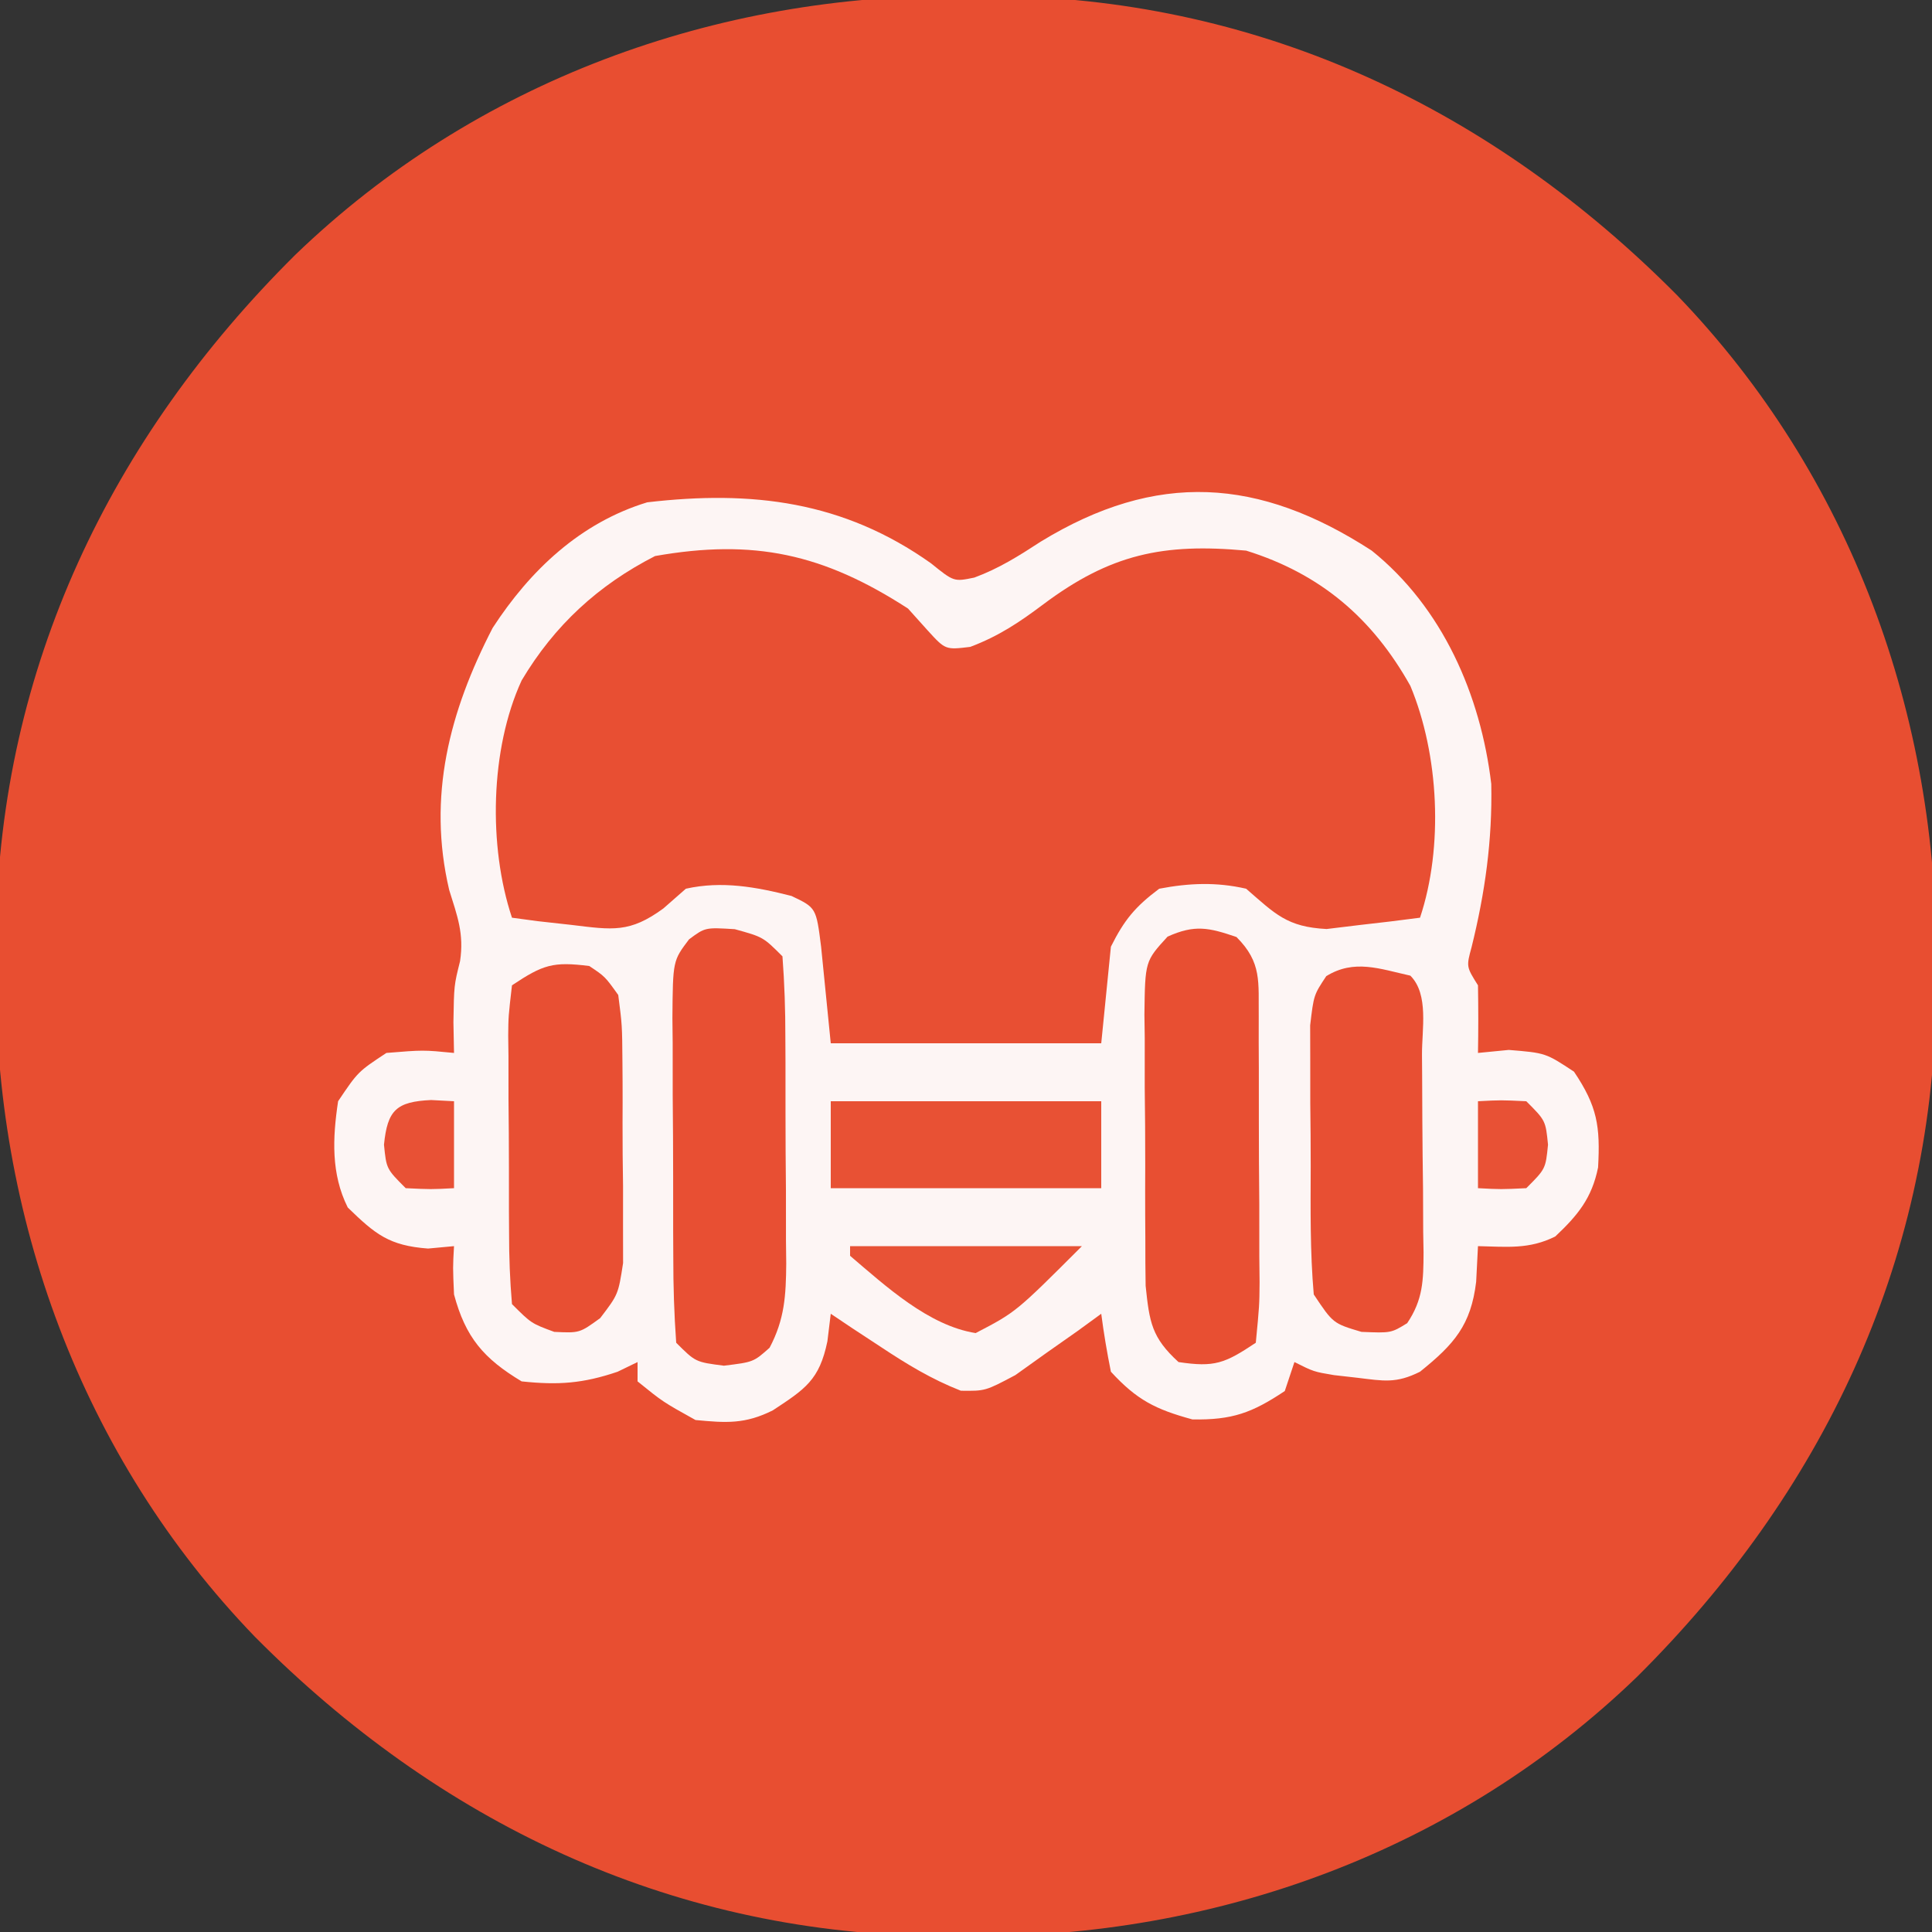
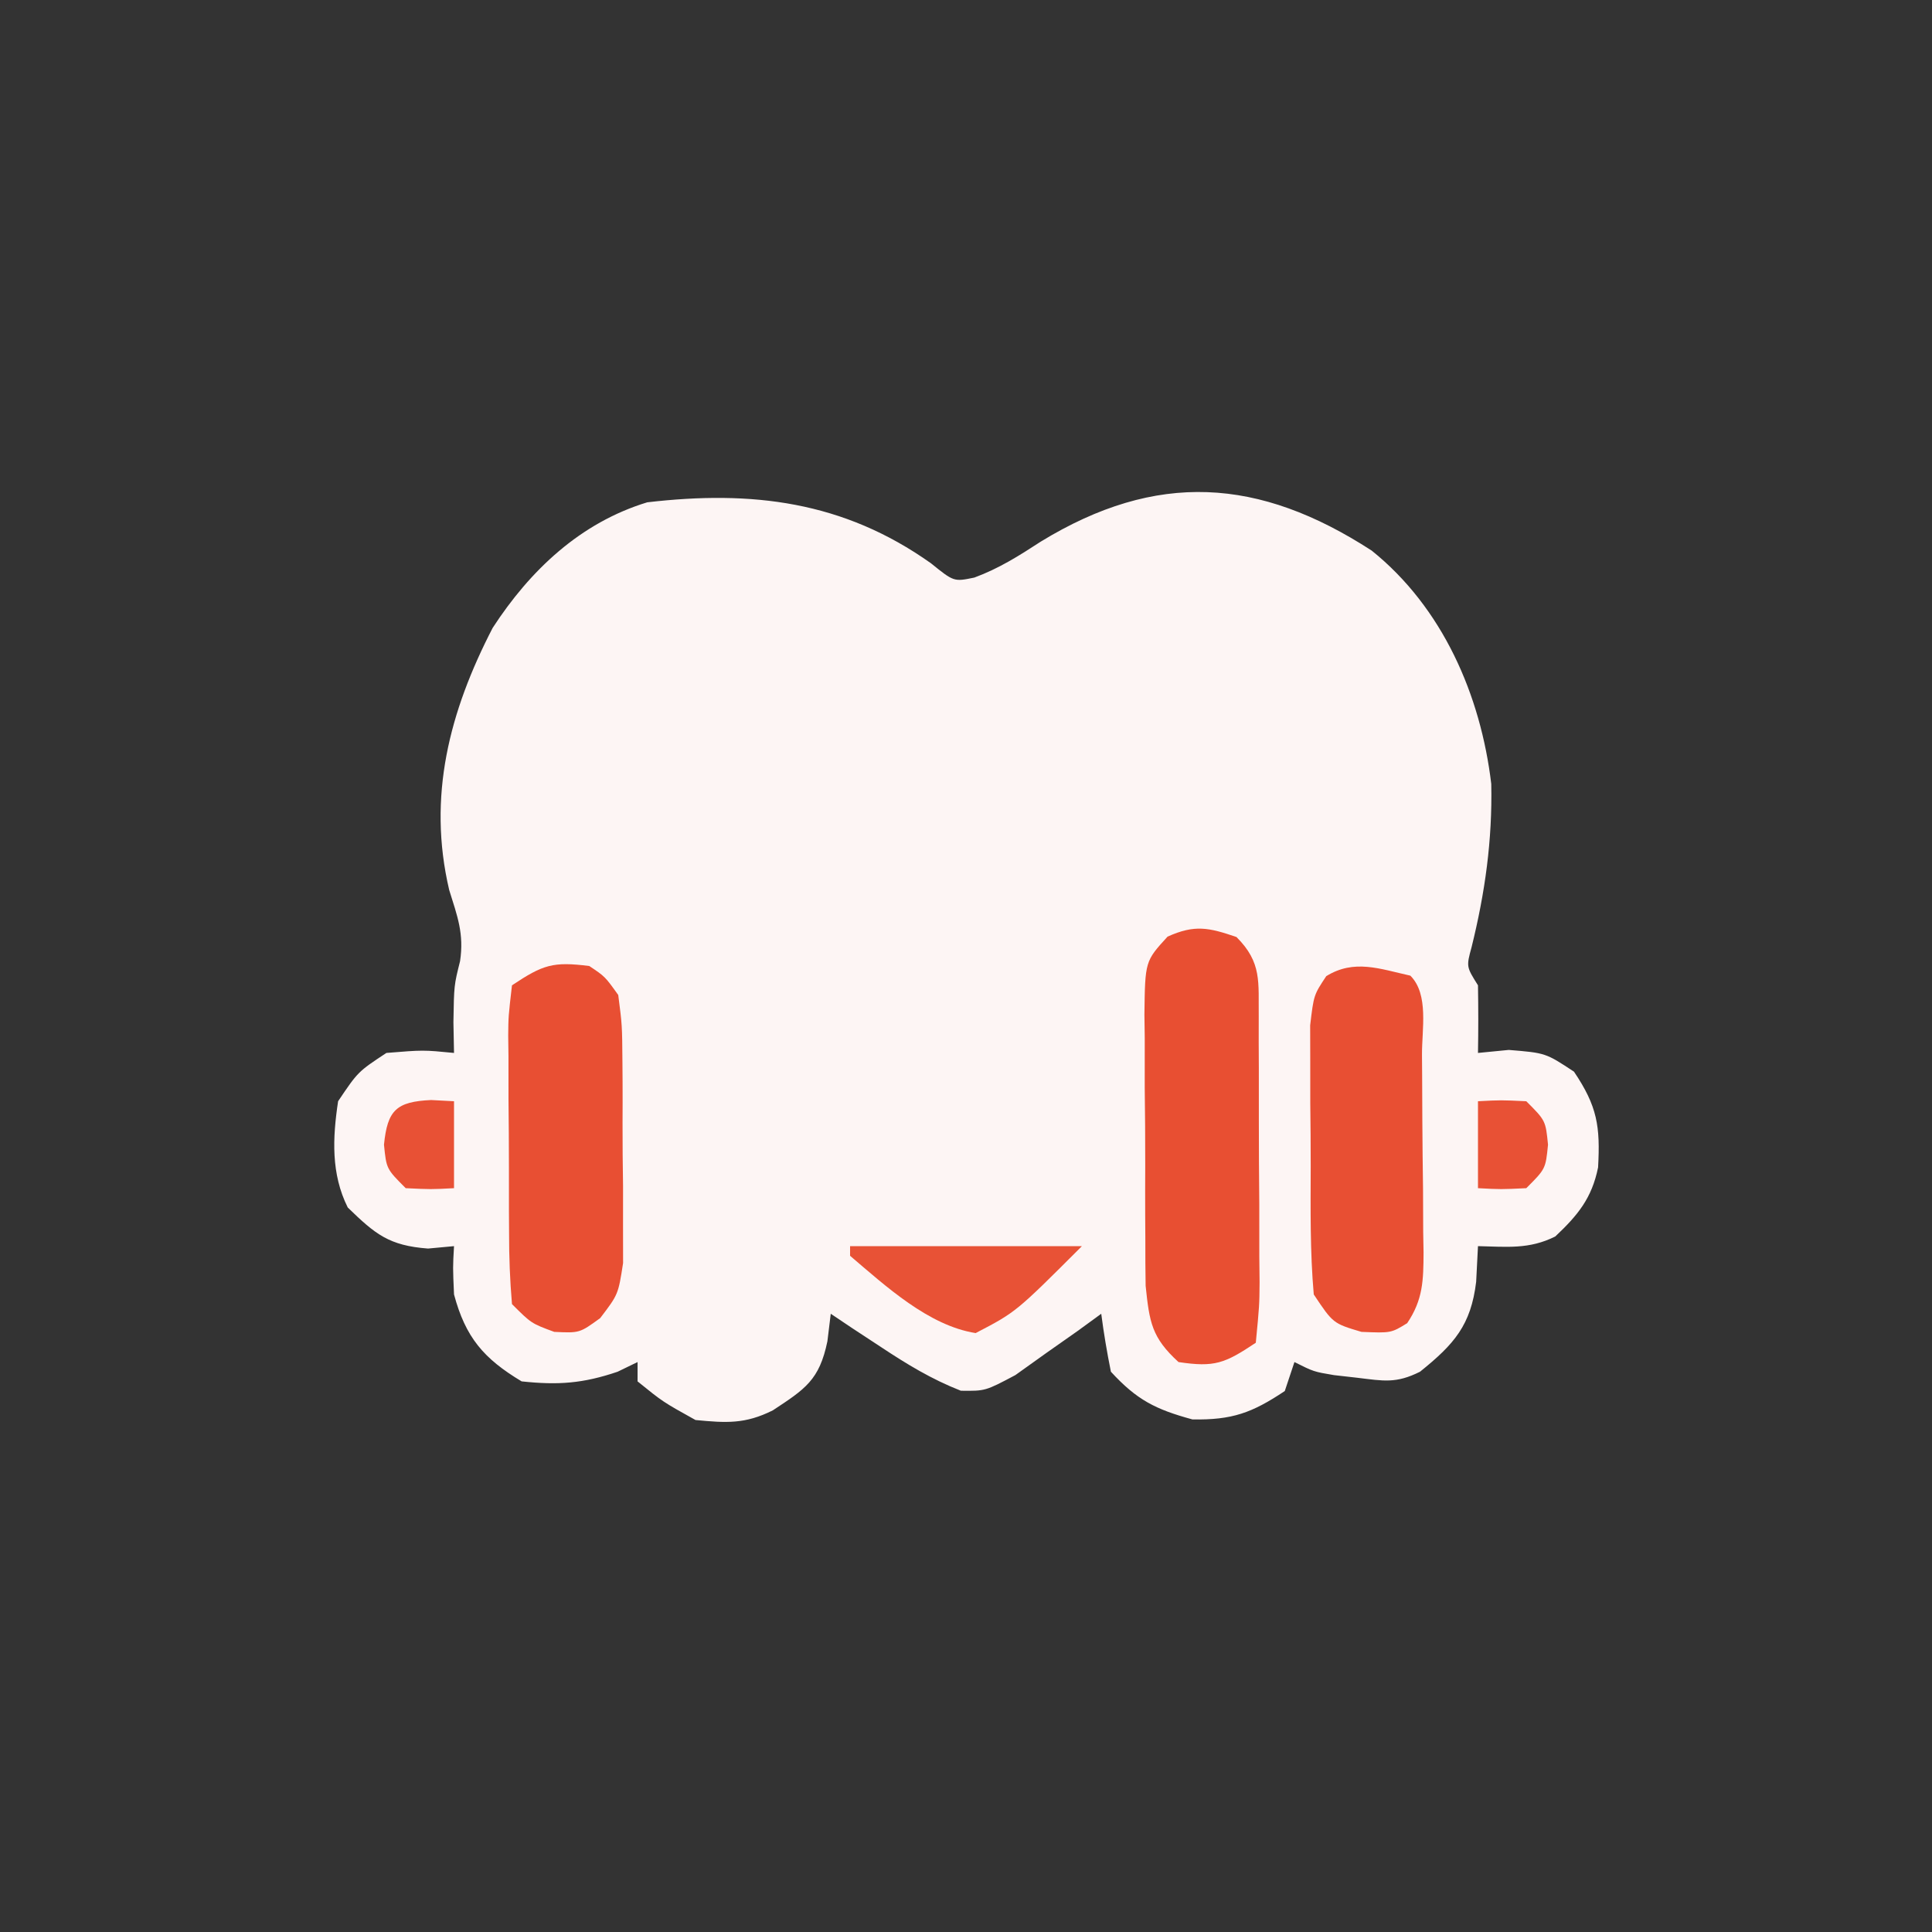
<svg xmlns="http://www.w3.org/2000/svg" width="200" height="200">
  <rect width="100%" height="100%" fill="#333333" stroke="none" />
-   <path d="M0 0 C1.971 0.012 1.971 0.012 3.981 0.025 C31.082 0.496 54.803 11.855 73.793 30.993 C91.787 49.642 100.836 74.566 100.625 100.25 C100.617 101.564 100.608 102.877 100.6 104.231 C100.129 131.332 88.77 155.053 69.632 174.043 C50.983 192.037 26.059 201.086 0.375 200.875 C-1.596 200.863 -1.596 200.863 -3.606 200.85 C-30.707 200.379 -54.428 189.02 -73.418 169.882 C-91.412 151.233 -100.461 126.309 -100.25 100.625 C-100.242 99.311 -100.233 97.998 -100.225 96.644 C-99.754 69.543 -88.395 45.822 -69.257 26.832 C-50.608 8.838 -25.684 -0.211 0 0 Z " fill="#E84E31" transform="translate(99.812,-0.438)" />
  <path d="M0 0 C7.323 5.882 11.278 14.933 12.375 24.152 C12.495 29.965 11.735 35.403 10.34 41.039 C9.788 43.071 9.788 43.071 11 45 C11.04 47.333 11.043 49.667 11 52 C12.052 51.897 13.104 51.794 14.188 51.688 C18 52 18 52 20.938 53.938 C23.358 57.531 23.667 59.599 23.434 63.844 C22.793 67.03 21.334 68.803 19 71 C16.291 72.354 13.991 72.065 11 72 C10.907 73.825 10.907 73.825 10.812 75.688 C10.272 80.174 8.544 82.148 5 85 C2.515 86.243 1.236 85.954 -1.5 85.625 C-2.294 85.535 -3.088 85.445 -3.906 85.352 C-6 85 -6 85 -8 84 C-8.495 85.485 -8.495 85.485 -9 87 C-12.4 89.267 -14.453 90.01 -18.562 89.938 C-22.394 88.893 -24.315 87.921 -27 85 C-27.4 83.012 -27.741 81.011 -28 79 C-28.808 79.589 -29.616 80.178 -30.449 80.785 C-32.052 81.912 -32.052 81.912 -33.688 83.062 C-35.271 84.194 -35.271 84.194 -36.887 85.348 C-40 87 -40 87 -42.531 86.969 C-45.563 85.779 -48.098 84.237 -50.812 82.438 C-51.788 81.797 -52.764 81.156 -53.77 80.496 C-54.506 80.002 -55.242 79.509 -56 79 C-56.115 79.942 -56.229 80.885 -56.348 81.855 C-57.18 85.868 -58.648 86.793 -62 89 C-64.866 90.433 -66.813 90.306 -70 90 C-73.375 88.125 -73.375 88.125 -76 86 C-76 85.34 -76 84.68 -76 84 C-77.021 84.495 -77.021 84.495 -78.062 85 C-81.645 86.22 -84.234 86.403 -88 86 C-91.943 83.634 -93.809 81.44 -95 77 C-95.125 74.188 -95.125 74.188 -95 72 C-95.887 72.082 -96.774 72.165 -97.688 72.25 C-101.725 71.945 -103.139 70.78 -106 68 C-107.743 64.513 -107.571 60.804 -107 57 C-104.938 53.938 -104.938 53.938 -102 52 C-98.188 51.688 -98.188 51.688 -95 52 C-95.021 50.948 -95.041 49.896 -95.062 48.812 C-95 45 -95 45 -94.375 42.5 C-93.947 39.646 -94.658 37.837 -95.5 35.129 C-97.772 25.453 -95.478 16.662 -91 8 C-87.112 2.018 -81.911 -2.894 -75 -5 C-64.165 -6.265 -54.692 -5.128 -45.625 1.312 C-43.253 3.228 -43.253 3.228 -41.133 2.789 C-38.583 1.846 -36.528 0.546 -34.25 -0.938 C-22.272 -8.251 -11.681 -7.576 0 0 Z " fill="#FDF5F4" transform="translate(142,57)" />
-   <path d="M0 0 C0.672 0.748 1.343 1.495 2.035 2.266 C3.868 4.275 3.868 4.275 6.438 3.965 C9.366 2.862 11.5 1.441 14 -0.438 C20.947 -5.637 26.406 -6.791 35 -6 C42.699 -3.602 48.072 0.985 52 8 C54.97 15.128 55.437 24.689 53 32 C50.941 32.277 48.877 32.521 46.812 32.75 C45.664 32.889 44.515 33.028 43.332 33.172 C39.229 32.96 38.037 31.635 35 29 C31.923 28.294 29.098 28.409 26 29 C23.498 30.876 22.381 32.239 21 35 C20.505 39.95 20.505 39.95 20 45 C10.76 45 1.52 45 -8 45 C-8.33 41.7 -8.66 38.4 -9 35 C-9.51 30.966 -9.51 30.966 -12.062 29.75 C-15.722 28.816 -19.275 28.167 -23 29 C-23.767 29.673 -24.534 30.346 -25.324 31.039 C-28.808 33.592 -30.591 33.262 -34.812 32.75 C-35.974 32.621 -37.135 32.492 -38.332 32.359 C-39.212 32.241 -40.093 32.122 -41 32 C-43.463 24.611 -43.268 14.543 -40 7.438 C-36.607 1.738 -32.078 -2.427 -26.188 -5.438 C-15.977 -7.239 -8.785 -5.691 0 0 Z " fill="#E84F33" transform="translate(94,63)" />
-   <path d="M0 0 C2.938 0.812 2.938 0.812 4.938 2.812 C5.15 5.635 5.241 8.356 5.238 11.18 C5.243 12.011 5.247 12.842 5.251 13.698 C5.257 15.459 5.258 17.219 5.253 18.979 C5.25 21.67 5.273 24.36 5.299 27.051 C5.301 28.76 5.302 30.47 5.301 32.18 C5.31 32.984 5.319 33.788 5.329 34.617 C5.301 37.921 5.166 40.38 3.606 43.329 C1.938 44.812 1.938 44.812 -1.125 45.188 C-4.062 44.812 -4.062 44.812 -6.062 42.812 C-6.275 39.835 -6.366 36.952 -6.363 33.973 C-6.368 33.095 -6.372 32.217 -6.376 31.312 C-6.382 29.454 -6.383 27.595 -6.378 25.737 C-6.375 22.89 -6.398 20.044 -6.424 17.197 C-6.426 15.393 -6.427 13.589 -6.426 11.785 C-6.435 10.932 -6.444 10.079 -6.454 9.2 C-6.407 3.268 -6.407 3.268 -4.731 1.052 C-3.062 -0.188 -3.062 -0.188 0 0 Z " fill="#E84F33" transform="translate(76.062,96.188)" />
  <path d="M0 0 C2.657 2.657 2.26 4.658 2.304 8.274 C2.303 9.132 2.302 9.991 2.301 10.875 C2.305 11.755 2.309 12.636 2.314 13.542 C2.32 15.405 2.32 17.268 2.316 19.131 C2.313 21.989 2.336 24.845 2.361 27.703 C2.364 29.51 2.364 31.318 2.363 33.125 C2.372 33.983 2.382 34.842 2.391 35.726 C2.372 38.133 2.372 38.133 2 42 C-1.221 44.148 -2.26 44.561 -6 44 C-8.776 41.467 -9.011 39.889 -9.404 36.105 C-9.431 34.538 -9.439 32.97 -9.434 31.402 C-9.441 30.156 -9.441 30.156 -9.449 28.885 C-9.456 27.133 -9.455 25.38 -9.446 23.628 C-9.438 20.943 -9.466 18.261 -9.498 15.576 C-9.5 13.872 -9.499 12.169 -9.496 10.465 C-9.507 9.662 -9.519 8.859 -9.53 8.031 C-9.461 2.504 -9.461 2.504 -7.133 -0.041 C-4.326 -1.303 -2.879 -0.985 0 0 Z " fill="#E84F32" transform="translate(128,97)" />
  <path d="M0 0 C1.937 1.937 1.187 5.568 1.203 8.211 C1.209 8.935 1.215 9.659 1.22 10.405 C1.23 11.94 1.236 13.475 1.24 15.01 C1.25 17.358 1.281 19.706 1.312 22.055 C1.319 23.544 1.324 25.034 1.328 26.523 C1.34 27.227 1.353 27.93 1.366 28.654 C1.352 31.551 1.314 33.534 -0.329 35.975 C-2 37 -2 37 -5.062 36.875 C-8 36 -8 36 -10 33 C-10.387 28.573 -10.329 24.136 -10.316 19.694 C-10.313 17.508 -10.336 15.323 -10.361 13.137 C-10.364 11.747 -10.364 10.358 -10.363 8.969 C-10.366 7.705 -10.369 6.441 -10.372 5.139 C-10 2 -10 2 -8.704 0.049 C-5.806 -1.735 -3.175 -0.705 0 0 Z " fill="#E84F33" transform="translate(146,101)" />
  <path d="M0 0 C1.629 1.086 1.629 1.086 3 3 C3.404 6.123 3.404 6.123 3.434 9.934 C3.439 10.608 3.444 11.282 3.449 11.977 C3.456 13.402 3.455 14.827 3.446 16.251 C3.438 18.427 3.466 20.6 3.498 22.775 C3.5 24.161 3.499 25.548 3.496 26.934 C3.498 28.192 3.5 29.451 3.502 30.748 C3 34 3 34 1.133 36.449 C-1 38 -1 38 -3.625 37.875 C-6 37 -6 37 -8 35 C-8.212 32.515 -8.304 30.143 -8.301 27.656 C-8.305 26.931 -8.309 26.206 -8.314 25.46 C-8.32 23.926 -8.32 22.393 -8.316 20.86 C-8.313 18.509 -8.336 16.159 -8.361 13.809 C-8.364 12.32 -8.364 10.832 -8.363 9.344 C-8.372 8.639 -8.382 7.933 -8.391 7.207 C-8.372 5.225 -8.372 5.225 -8 2 C-4.767 -0.155 -3.748 -0.469 0 0 Z " fill="#E84F33" transform="translate(61,100)" />
-   <path d="M0 0 C9.24 0 18.48 0 28 0 C28 2.97 28 5.94 28 9 C18.76 9 9.52 9 0 9 C0 6.03 0 3.06 0 0 Z " fill="#E85134" transform="translate(86,114)" />
  <path d="M0 0 C7.92 0 15.84 0 24 0 C17.174 6.826 17.174 6.826 13 9 C8.125 8.23 3.705 4.153 0 1 C0 0.67 0 0.34 0 0 Z " fill="#E85236" transform="translate(88,129)" />
  <path d="M0 0 C2.375 -0.125 2.375 -0.125 5 0 C7 2 7 2 7.25 4.5 C7 7 7 7 5 9 C2.375 9.125 2.375 9.125 0 9 C0 6.03 0 3.06 0 0 Z " fill="#E85135" transform="translate(153,114)" />
  <path d="M0 0 C0.784 0.041 1.567 0.083 2.375 0.125 C2.375 3.095 2.375 6.065 2.375 9.125 C0 9.25 0 9.25 -2.625 9.125 C-4.625 7.125 -4.625 7.125 -4.875 4.625 C-4.516 1.04 -3.595 0.171 0 0 Z " fill="#E85135" transform="translate(44.625,113.875)" />
</svg>